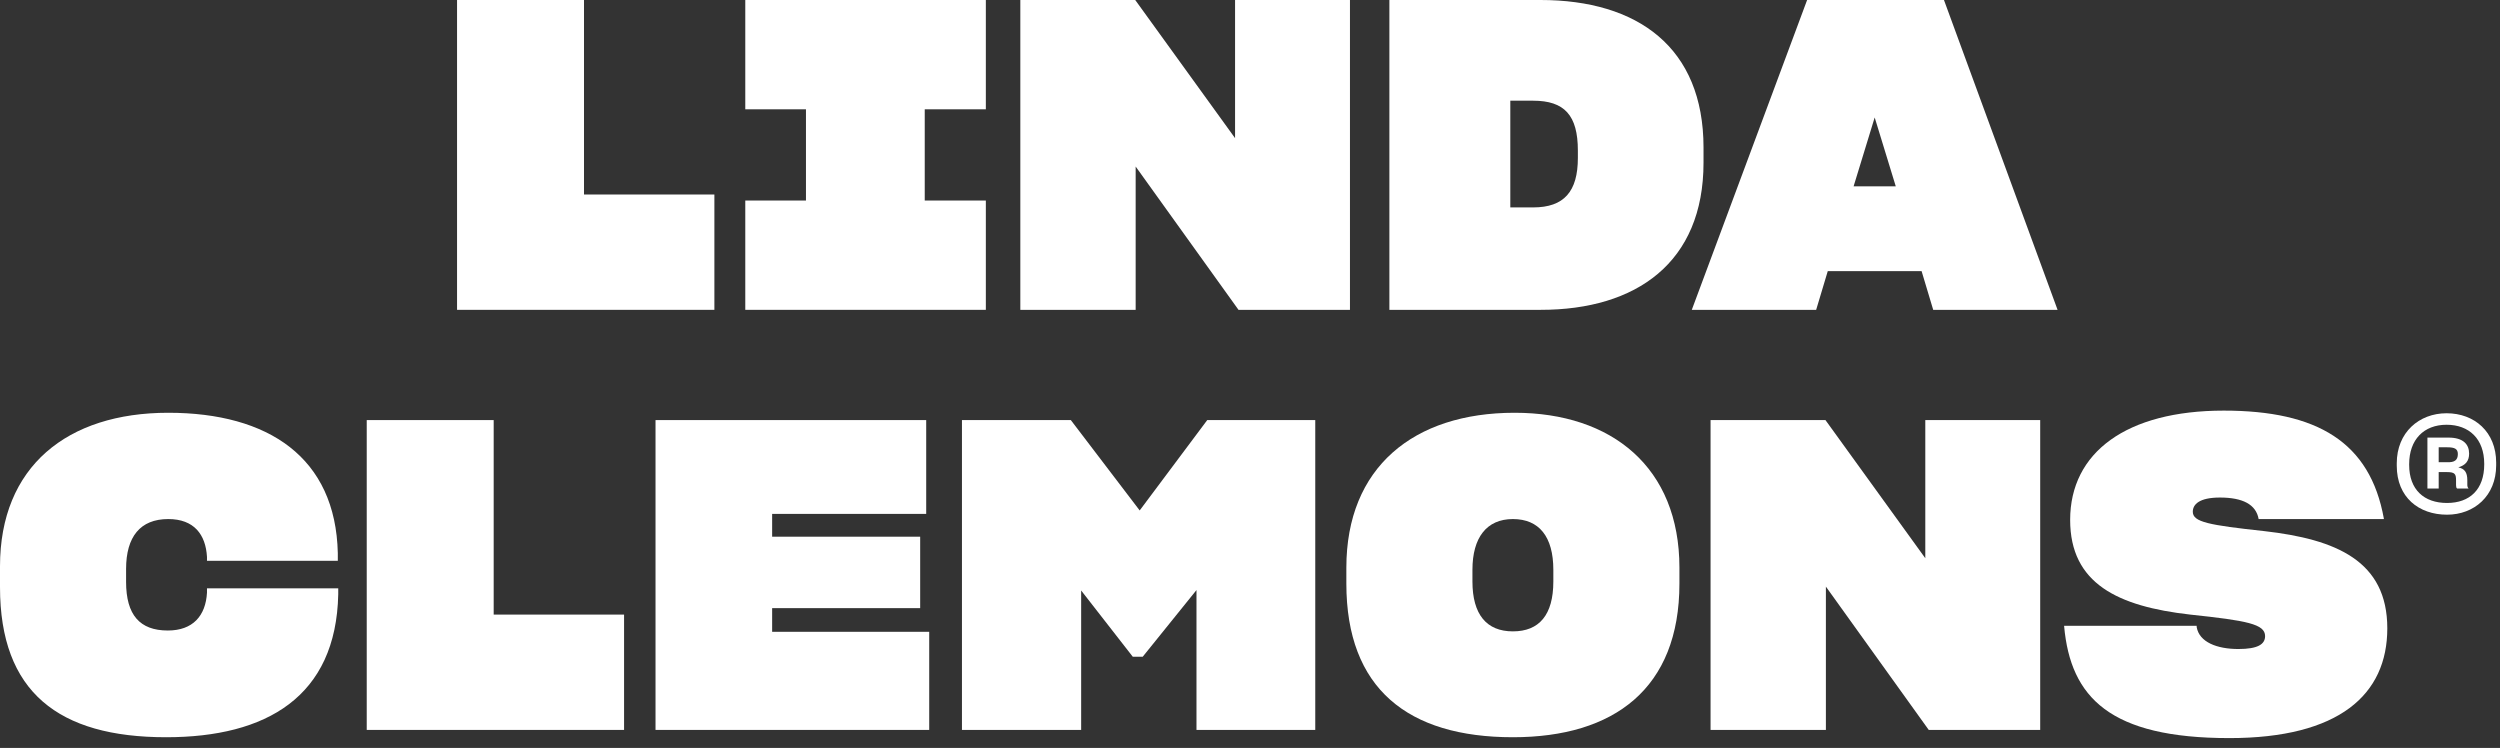
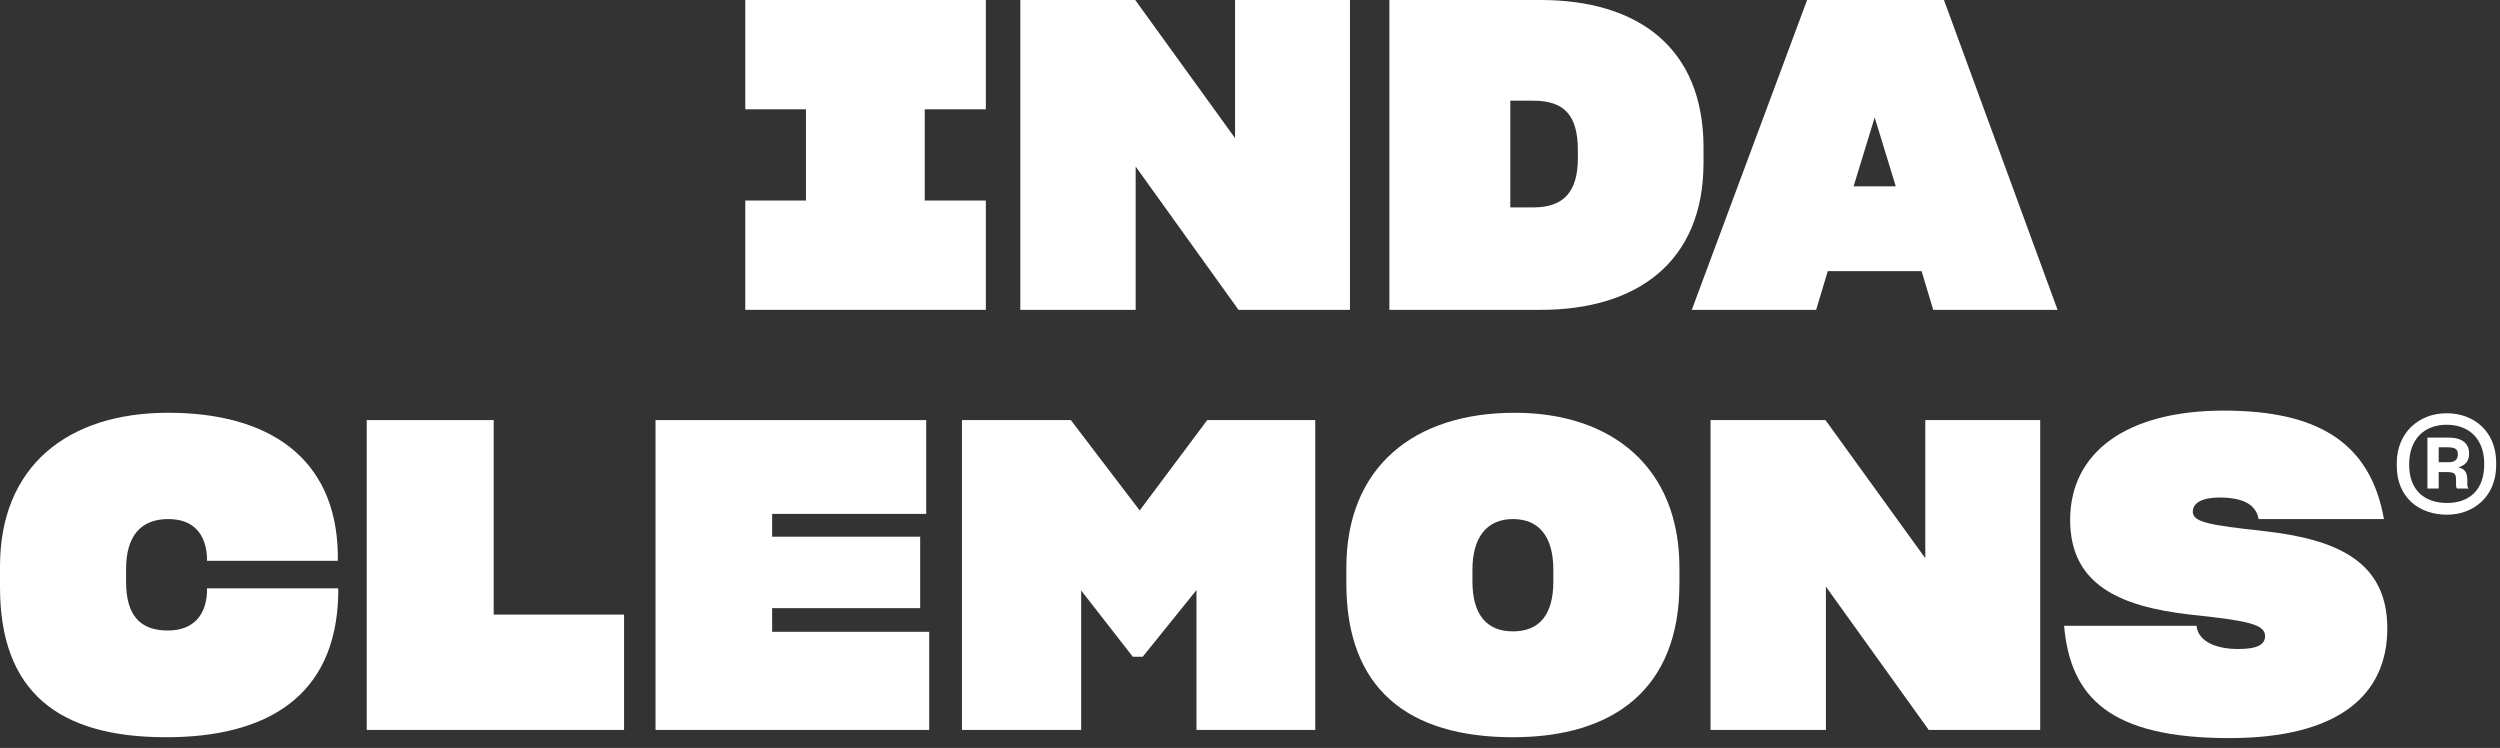
<svg xmlns="http://www.w3.org/2000/svg" width="244" height="73" viewBox="0 0 244 73" fill="none">
  <rect x="0" y="0" width="244" height="73" fill="#333333" stroke="none" />
  <g clip-path="url(#clip0_2760_27533)">
-     <path d="M44.608 0H56.998V18.984H69.724V30.24H44.608V0Z" fill="white" />
    <path d="M72.74 19.572H78.662V10.668H72.74V0H96.218V10.668H90.254V19.572H96.218V30.24H72.74V19.572Z" fill="white" />
    <path d="M99.584 30.24V0H110.798L120.542 13.482V0H131.756V30.24H120.878L110.84 16.254V30.24H99.584Z" fill="white" />
    <path d="M135.604 0H150.346C159.838 0 166.264 4.62 166.264 14.406V15.876C166.264 25.62 159.712 30.24 150.388 30.24H135.604V0ZM149.632 9.828H147.406V20.244H149.632C152.656 20.244 154 18.69 154 15.414V14.7C154 11.256 152.698 9.828 149.632 9.828Z" fill="white" />
-     <path d="M165.119 30.24L176.375 0H189.731L200.819 30.24H188.681L187.547 26.46H178.391L177.257 30.24H165.119ZM180.911 18.186H185.027L182.969 11.466L180.911 18.186Z" fill="white" />
+     <path d="M165.119 30.24L176.375 0H189.731L200.819 30.24H188.681L187.547 26.46H178.391L177.257 30.24H165.119ZM180.911 18.186H185.027L182.969 11.466L180.911 18.186" fill="white" />
    <path d="M16.212 71.954C5.712 71.954 0 67.544 0 57.296V55.28C0 45.536 6.552 40.286 16.422 40.286C26.208 40.286 32.76 44.654 32.97 53.978V54.734H20.202V54.356C20.076 52.172 18.942 50.66 16.422 50.66C13.692 50.66 12.306 52.382 12.306 55.532V56.792C12.306 60.026 13.65 61.538 16.38 61.538C18.816 61.538 20.076 60.11 20.202 57.842V57.422H33.012V58.01C32.802 68.006 25.998 71.954 16.212 71.954Z" fill="white" />
    <path d="M35.793 41H48.183V59.984H60.909V71.24H35.793V41Z" fill="white" />
    <path d="M63.979 71.24V41H90.397V50.156H75.361V52.382H89.809V59.354H75.361V61.664H90.691V71.24H63.979Z" fill="white" />
    <path d="M93.887 71.24V41H104.513L111.233 49.82L117.827 41H128.369V71.24H116.777V57.59L111.527 64.1H110.561L105.521 57.632V71.24H93.887Z" fill="white" />
    <path d="M147.658 71.954C137.41 71.954 131.404 67.208 131.404 56.96V55.406C131.404 45.62 137.956 40.286 147.826 40.286C157.318 40.286 163.912 45.62 163.912 55.406V56.96C163.912 67.208 157.528 71.954 147.658 71.954ZM147.658 61.622C150.22 61.622 151.606 60.026 151.606 56.75V55.616C151.606 52.382 150.22 50.66 147.658 50.66C145.096 50.66 143.71 52.466 143.71 55.616V56.75C143.71 59.984 145.096 61.622 147.658 61.622Z" fill="white" />
    <path d="M166.951 71.24V41H178.165L187.909 54.482V41H199.123V71.24H188.245L178.207 57.254V71.24H166.951Z" fill="white" />
    <path d="M217.587 72.038C205.953 72.038 202.089 68.09 201.459 61.118V61.076H214.395V61.202C214.647 62.672 216.369 63.344 218.469 63.344C220.359 63.344 221.073 62.882 221.073 62.084C221.073 60.908 219.309 60.572 213.765 59.984C206.709 59.186 202.047 56.96 202.047 50.744C202.047 44.15 207.549 40.076 217.041 40.076C226.155 40.076 231.321 43.142 232.665 50.618V50.66H220.443C220.191 49.232 218.889 48.56 216.663 48.56C214.647 48.56 214.017 49.232 214.017 49.946C214.017 50.954 215.571 51.248 220.989 51.836C228.003 52.634 233.001 54.734 233.001 61.328C233.001 67.796 228.297 72.038 217.587 72.038Z" fill="white" />
    <path d="M238.83 50.234C236.08 50.234 233.924 48.54 233.924 45.46V45.218C233.924 42.204 236.102 40.334 238.786 40.334C241.514 40.334 243.626 42.16 243.626 45.152V45.416C243.626 48.408 241.47 50.234 238.83 50.234ZM238.83 49.09C241.052 49.09 242.46 47.77 242.46 45.328V45.262C242.46 42.842 240.986 41.456 238.786 41.456C236.564 41.456 235.134 42.908 235.134 45.306V45.372C235.134 47.792 236.586 49.09 238.83 49.09ZM236.916 47.682V42.71H238.984C240.414 42.71 240.986 43.37 240.986 44.272C240.986 45.02 240.612 45.416 239.93 45.614C240.546 45.746 240.81 46.098 240.81 46.868V47.352C240.81 47.484 240.876 47.638 240.942 47.682H239.82C239.732 47.638 239.71 47.484 239.71 47.352V46.868C239.71 46.274 239.6 46.076 238.83 46.076H238.016V47.682H236.916ZM238.83 45.108C239.578 45.152 239.886 44.888 239.886 44.316C239.886 43.81 239.578 43.656 238.852 43.656H238.016V45.108H238.83Z" fill="white" />
  </g>
  <defs>
    <clipPath id="clip0_2760_27533">
      <rect width="243.626" height="72.038" fill="white" />
    </clipPath>
  </defs>
</svg>